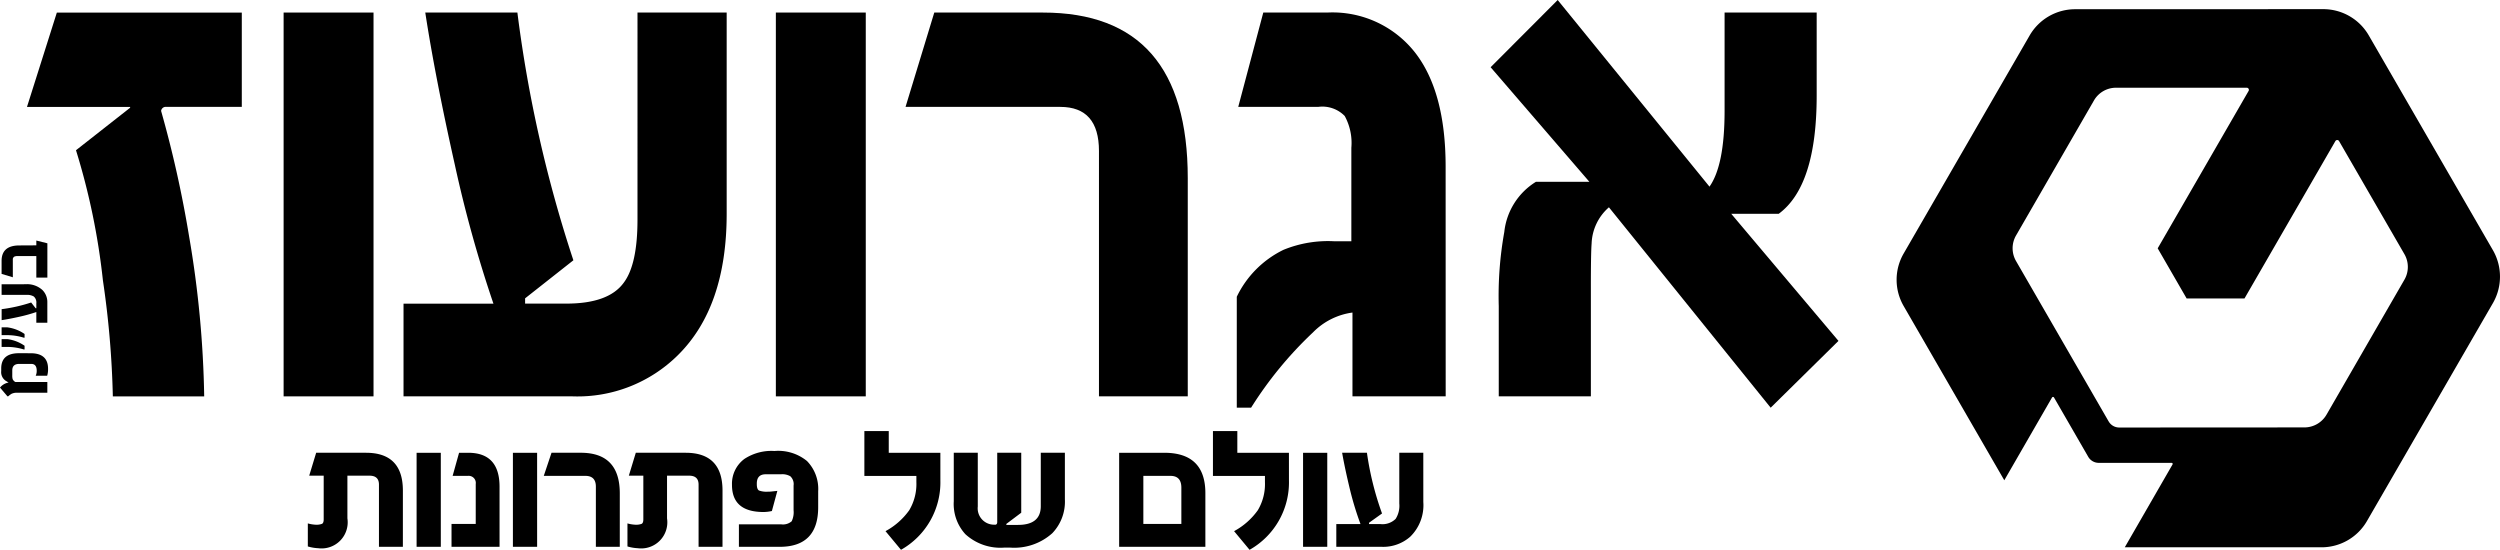
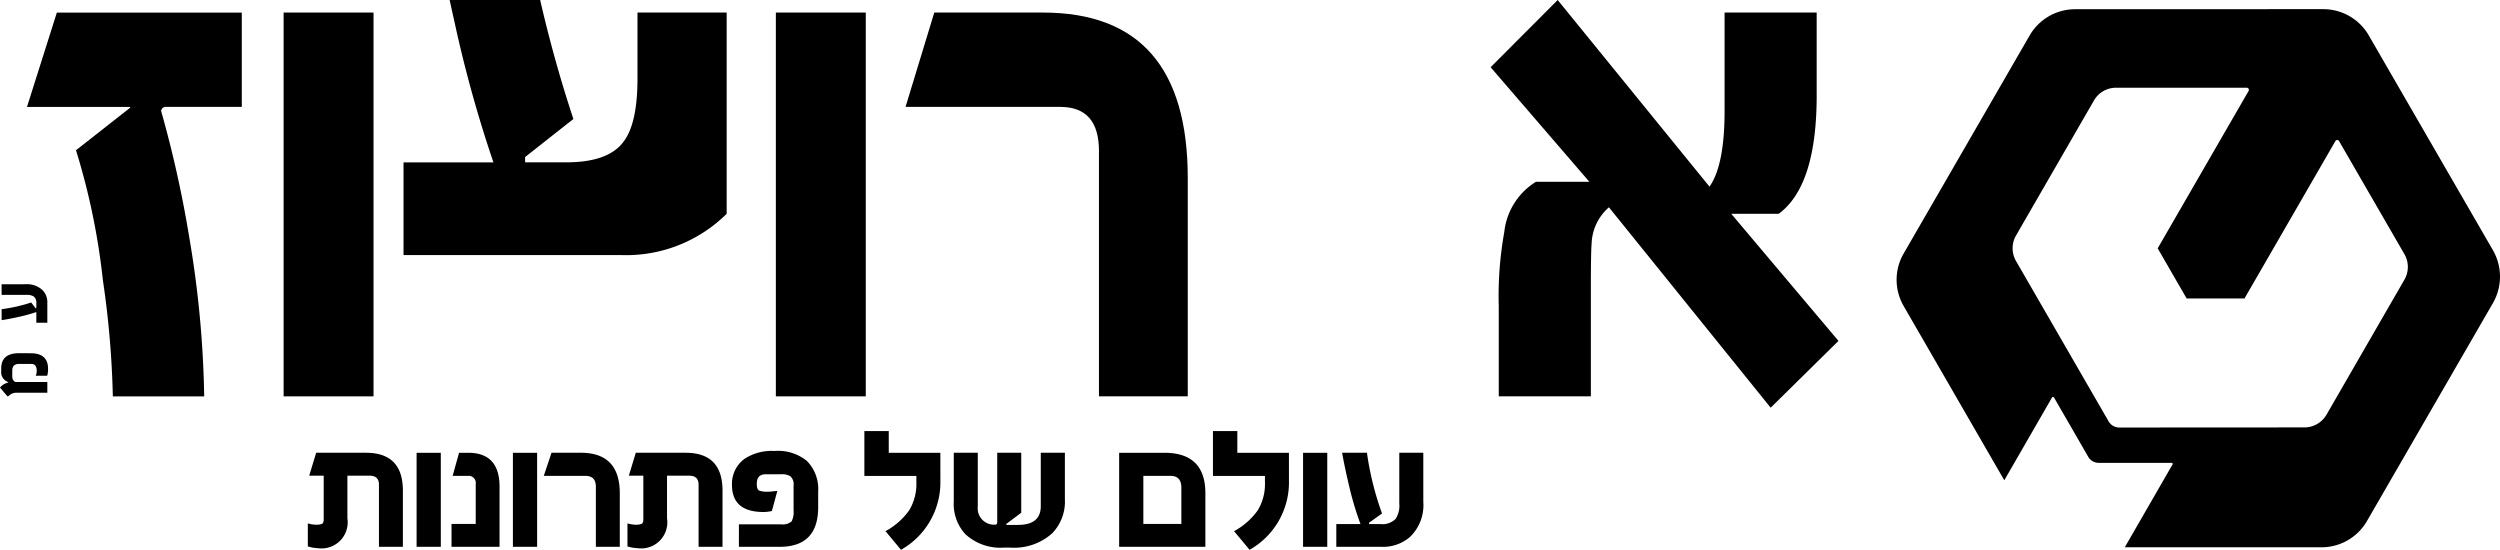
<svg xmlns="http://www.w3.org/2000/svg" width="215.327" height="47.354" viewBox="0 0 215.327 47.354">
  <g id="Group_13932" data-name="Group 13932" transform="translate(0 0)">
    <path id="Path_22" data-name="Path 22" d="M56.247,132.839H49.742a.4.4,0,0,0-.445.348A97.135,97.135,0,0,1,51.709,144a89.51,89.51,0,0,1,1.3,13.774H45.14a80.093,80.093,0,0,0-.857-10.007,59.128,59.128,0,0,0-2.317-11.194l4.664-3.661v-.07H37.745l2.572-8.125h15.93Z" transform="translate(-35.421 -123.633)" />
    <rect id="Rectangle_8" data-name="Rectangle 8" width="7.744" height="33.058" transform="translate(24.428 1.081)" />
-     <path id="Path_23" data-name="Path 23" d="M104.675,142.044q0,8.021-4.192,12.169a12.279,12.279,0,0,1-9.074,3.558H76.842v-7.985h7.744a109.61,109.61,0,0,1-3.333-12q-1.681-7.5-2.538-13.077h7.934a112.864,112.864,0,0,0,4.823,21.341l-4.158,3.278v.454h3.555q3.651,0,4.951-1.814,1.172-1.569,1.174-5.4V124.713h7.681Z" transform="translate(-42.086 -123.632)" />
+     <path id="Path_23" data-name="Path 23" d="M104.675,142.044a12.279,12.279,0,0,1-9.074,3.558H76.842v-7.985h7.744a109.61,109.61,0,0,1-3.333-12q-1.681-7.5-2.538-13.077h7.934a112.864,112.864,0,0,0,4.823,21.341l-4.158,3.278v.454h3.555q3.651,0,4.951-1.814,1.172-1.569,1.174-5.4V124.713h7.681Z" transform="translate(-42.086 -123.632)" />
    <rect id="Rectangle_9" data-name="Rectangle 9" width="7.744" height="33.058" transform="translate(66.825 1.081)" />
    <path id="Path_24" data-name="Path 24" d="M153.275,157.771h-7.648V136.639q0-3.8-3.332-3.8H128.967l2.475-8.125h9.36q12.473,0,12.473,14.263Z" transform="translate(-50.972 -123.632)" />
-     <path id="Path_25" data-name="Path 25" d="M181.353,157.771h-8.029v-7.219a5.863,5.863,0,0,0-3.4,1.709,32.976,32.976,0,0,0-5.331,6.485H163.36v-9.554a8.667,8.667,0,0,1,4.029-4.045,10.105,10.105,0,0,1,4.412-.732h1.427V136.36a4.838,4.838,0,0,0-.571-2.737,2.691,2.691,0,0,0-2.285-.785h-6.886l2.157-8.125h5.523a9.036,9.036,0,0,1,7.5,3.383q2.683,3.383,2.682,9.9Z" transform="translate(-56.835 -123.632)" />
    <path id="Path_26" data-name="Path 26" d="M219.676,152.772l-5.838,5.754-13.932-17.261a4.334,4.334,0,0,0-1.491,3.137q-.065.734-.064,3.871v9.275h-7.934v-7.775a31.167,31.167,0,0,1,.477-6.382,5.8,5.8,0,0,1,2.728-4.323h4.6l-8.505-9.868,5.776-5.789,13.075,16.075q1.3-1.848,1.3-6.521v-8.473H217.8v7.149q0,7.777-3.268,10.182H210.44Z" transform="translate(-61.328 -123.41)" />
    <path id="Path_27" data-name="Path 27" d="M250.132,159.868l-7.977-13.814a2.2,2.2,0,0,1,0-2.195l6.717-11.638a2.189,2.189,0,0,1,1.9-1.092h11.258a.185.185,0,0,1,.157.278l-7.829,13.555,2.492,4.316h4.985l7.828-13.554a.183.183,0,0,1,.316,0l5.633,9.746a2.2,2.2,0,0,1,0,2.187l-6.717,11.637a2.2,2.2,0,0,1-1.9,1.093l-15.954.009a1.055,1.055,0,0,1-.908-.528m-2.882-35.5a4.523,4.523,0,0,0-3.928,2.27L232.482,145.4a4.519,4.519,0,0,0,0,4.54l8.663,15,4.114-7.135a.1.1,0,0,1,.166,0l2.947,5.107a1.045,1.045,0,0,0,.908.527h6.282a.091.091,0,0,1,.073.14l-4.112,7.133h16.945a4.518,4.518,0,0,0,3.919-2.27l10.849-18.771a4.567,4.567,0,0,0,0-4.54l-10.693-18.5a4.523,4.523,0,0,0-3.928-2.27Z" transform="translate(-68.514 -123.573)" />
    <path id="Path_30" data-name="Path 30" d="M37.582,160.087q1.5,0,1.5,1.338a1.937,1.937,0,0,1-.075.6h-.989a.972.972,0,0,0,.087-.436q0-.582-.47-.583H36.6q-.6,0-.6.562v.415a1.135,1.135,0,0,0,.033.333.521.521,0,0,0,.237.25h2.75v.922H36.406a1.06,1.06,0,0,0-.465.091,1.766,1.766,0,0,0-.291.218h-.066l-.641-.752a1.227,1.227,0,0,1,.741-.435l-.255-.155a.893.893,0,0,1-.381-.835V161.4q0-1.318,1.537-1.316Z" transform="translate(-34.943 -129.662)" />
-     <path id="Path_31" data-name="Path 31" d="M35.6,157.4a3.363,3.363,0,0,1,1.487.57v.288l-.024.045a4.905,4.905,0,0,0-1.38-.231H35.11V157.4Zm0,1.013a3.355,3.355,0,0,1,1.487.571v.287l-.024.046a4.906,4.906,0,0,0-1.38-.231H35.11v-.673Z" transform="translate(-34.971 -129.205)" />
    <path id="Path_32" data-name="Path 32" d="M37.174,152.922a1.955,1.955,0,0,1,1.451.5,1.463,1.463,0,0,1,.423,1.081v1.735H38.1v-.922a13.063,13.063,0,0,1-1.43.4q-.892.2-1.558.3v-.946a13.405,13.405,0,0,0,2.543-.575l.39.5H38.1v-.425a.683.683,0,0,0-.217-.59,1.108,1.108,0,0,0-.644-.139H35.109v-.915Z" transform="translate(-34.971 -128.441)" />
-     <path id="Path_33" data-name="Path 33" d="M38.1,148.386l.951.238v2.953H38.1v-1.853H36.53a.753.753,0,0,0-.324.046.282.282,0,0,0-.13.271v1.509l-.968-.291v-1.115q0-1.336,1.53-1.336L38.1,148.8Z" transform="translate(-34.971 -127.668)" />
    <path id="Path_34" data-name="Path 34" d="M75.092,178.137h-2.06v-5.358q0-.769-.812-.769H70.314v3.675a2.251,2.251,0,0,1-2.521,2.572,3.709,3.709,0,0,1-.888-.153V176.12a2.939,2.939,0,0,0,.649.111,1.359,1.359,0,0,0,.581-.077q.137-.086.137-.376V172.01H67.024l.6-1.974h4.289q3.179,0,3.18,3.256Zm3.268,0H76.274v-8.1h2.085Zm5.059,0H79.282v-1.973h2.085v-3.436a.612.612,0,0,0-.684-.7H79.377l.555-1.991h.786q2.7,0,2.7,2.922Zm3.236,0H84.569v-8.1h2.085Zm7.12,0h-2.06v-5.179q0-.931-.9-.932H87.228l.667-1.991h2.521q3.358,0,3.359,3.495Zm8.847,0h-2.06v-5.358q0-.769-.811-.769H97.844v3.675a2.251,2.251,0,0,1-2.521,2.572,3.715,3.715,0,0,1-.888-.153V176.12a2.937,2.937,0,0,0,.65.111,1.354,1.354,0,0,0,.581-.077q.137-.086.137-.376V172.01H94.554l.6-1.974h4.29q3.179,0,3.179,3.256Zm8.241-3.409q0,3.409-3.316,3.409h-3.512V176.2h3.64a1.135,1.135,0,0,0,.906-.265,1.8,1.8,0,0,0,.163-.948v-2.128a.918.918,0,0,0-.282-.8,1.377,1.377,0,0,0-.8-.17h-1.316q-.769,0-.769.8v.051q0,.435.188.547a1.9,1.9,0,0,0,.777.1c.085,0,.195,0,.329-.017s.292-.028.474-.051l-.47,1.735a3.437,3.437,0,0,1-.718.085q-2.719,0-2.718-2.333a2.657,2.657,0,0,1,1.068-2.239,4.237,4.237,0,0,1,2.59-.684,3.908,3.908,0,0,1,2.8.863,3.436,3.436,0,0,1,.966,2.606Zm10.525-2.282a6.666,6.666,0,0,1-3.393,5.948l-1.333-1.606a6.034,6.034,0,0,0,2.042-1.8,4.412,4.412,0,0,0,.616-2.427v-.53h-4.479v-3.862h2.1v1.871h4.445Zm5.682,3.718v.085h1q1.966,0,1.966-1.615v-4.6h2.076v4.025a3.927,3.927,0,0,1-1.085,2.906,4.907,4.907,0,0,1-3.657,1.238h-.454a4.47,4.47,0,0,1-3.375-1.153,3.856,3.856,0,0,1-1-2.837v-4.179h2.068v4.632a1.409,1.409,0,0,0,1.436,1.564q.239.035.239-.231v-5.965h2.068V175.2Zm17.142,1.973h-7.426v-8.1h3.888q3.538,0,3.538,3.478Zm-2.068-1.973v-3.119q0-1.018-.932-1.018h-2.342v4.137Zm9.267-3.718a6.666,6.666,0,0,1-3.393,5.948l-1.333-1.606a6.034,6.034,0,0,0,2.042-1.8,4.4,4.4,0,0,0,.616-2.427v-.53h-4.479v-3.862h2.1v1.871h4.444Zm3.3,5.691h-2.085v-8.1h2.085Zm8.273-3.854a3.794,3.794,0,0,1-1.128,2.983,3.51,3.51,0,0,1-2.444.871h-3.923V176.18h2.085a26.612,26.612,0,0,1-.9-2.94q-.223-.923-.393-1.718t-.29-1.487h2.136a25.967,25.967,0,0,0,1.3,5.23l-1.119.8v.111h.957a1.614,1.614,0,0,0,1.333-.444,2.1,2.1,0,0,0,.316-1.325v-4.376h2.068Z" transform="translate(-40.392 -131.039)" />
  </g>
</svg>